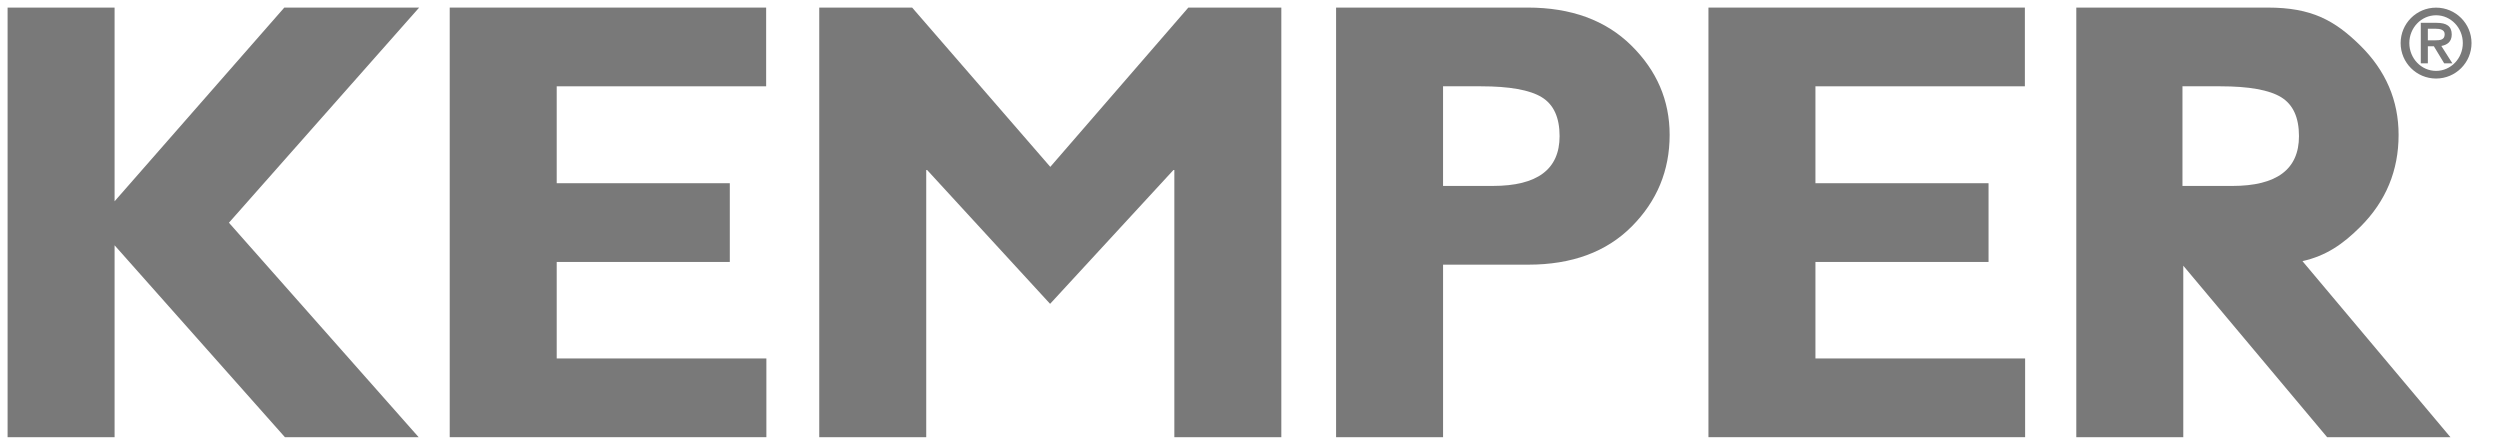
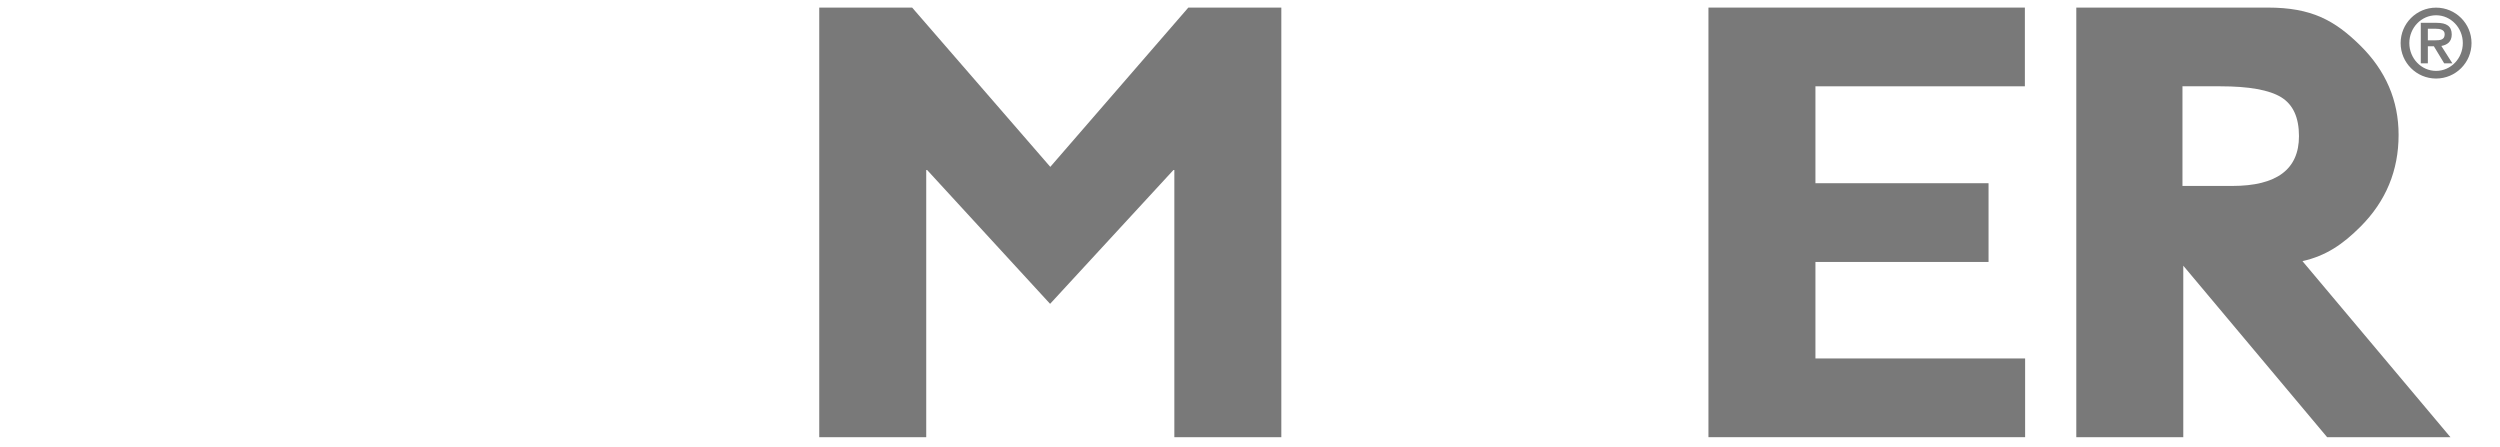
<svg xmlns="http://www.w3.org/2000/svg" width="274" height="49" viewBox="0 0 274 49" fill="none">
  <g clip-path="url(#clip0_2072_3646)">
    <mask id="mask0_2072_3646" style="mask-type:luminance" maskUnits="userSpaceOnUse" x="-214" y="-223" width="700" height="495">
      <path d="M485.368 -222.818H-213.656V271.563H485.368V-222.818Z" fill="white" />
    </mask>
    <g mask="url(#mask0_2072_3646)">
      <path d="M263.109 4.723C263.109 6.871 264.846 8.608 266.994 8.608C269.139 8.608 270.879 6.871 270.879 4.723C270.879 2.576 269.139 0.838 266.994 0.838C264.846 0.837 263.109 2.576 263.109 4.723ZM266.994 7.77C265.372 7.77 264.062 6.398 264.062 4.722C264.062 3.045 265.372 1.673 266.994 1.673C268.615 1.673 269.925 3.045 269.925 4.722C269.925 6.399 268.615 7.77 266.994 7.77ZM266.092 4.419V3.15H266.95C267.391 3.15 267.937 3.234 267.937 3.748C267.937 4.376 267.444 4.419 266.888 4.419H266.092ZM267.884 6.943H268.783L267.57 5.037C268.197 4.922 268.71 4.597 268.71 3.779C268.71 2.869 268.145 2.502 267.046 2.502H265.319V6.943H266.092V5.069H266.752L267.884 6.943Z" fill="#797979" />
    </g>
-     <path d="M0.832 0.831V47.915H12.558V26.885L31.226 47.915H45.883L25.091 24.411L45.939 0.831H31.16L12.558 22.061V0.831H0.832Z" fill="#797979" />
-     <path d="M83.995 47.915V39.287H61.015V28.71H79.986V20.081H61.015V9.459H83.97V0.831H49.289V47.915H83.995Z" fill="#797979" />
    <path d="M115.112 18.289L99.97 0.831H89.789V47.915H101.515V18.526L115.078 33.288H115.103L128.708 18.526V47.915H140.433V0.831H130.241L115.112 18.289Z" fill="#797979" />
    <mask id="mask1_2072_3646" style="mask-type:luminance" maskUnits="userSpaceOnUse" x="-214" y="-223" width="700" height="495">
-       <path d="M485.368 -222.818H-213.656V271.563H485.368V-222.818Z" fill="white" />
-     </mask>
+       </mask>
    <g mask="url(#mask1_2072_3646)">
      <path d="M146.434 47.914H158.16V29.007H167.494C172.28 29.007 176.057 27.614 178.833 24.828C181.607 22.041 182.993 18.693 182.993 14.784C182.993 11.009 181.591 7.739 178.782 4.976C175.974 2.212 172.189 0.83 167.426 0.83H146.434V47.914ZM162.305 9.458C165.449 9.458 167.673 9.858 168.976 10.655C170.279 11.452 170.931 12.873 170.931 14.918C170.931 18.558 168.492 20.378 163.618 20.378H158.159V9.458H162.305Z" fill="#797979" />
    </g>
    <path d="M221.953 47.915V39.287H198.972V28.71H217.944V20.081H198.972V9.459H221.926V0.831H187.246V47.915H221.953Z" fill="#797979" />
    <mask id="mask2_2072_3646" style="mask-type:luminance" maskUnits="userSpaceOnUse" x="-214" y="-223" width="700" height="495">
      <path d="M485.368 -222.818H-213.656V271.563H485.368V-222.818Z" fill="white" />
    </mask>
    <g mask="url(#mask2_2072_3646)">
      <path d="M244.656 20.379H239.198V9.458H243.342C246.487 9.458 248.711 9.858 250.014 10.655C251.317 11.453 251.968 12.874 251.968 14.919C251.969 18.559 249.531 20.379 244.656 20.379ZM252.35 28.621C254.926 28.038 256.775 26.784 258.724 24.828C261.499 22.041 262.886 18.694 262.886 14.784C262.886 11.009 261.482 7.739 258.674 4.976C255.866 2.212 253.317 0.831 248.555 0.831H227.562V47.915H239.288V29.12L255.053 47.915H268.568L252.35 28.621Z" fill="#797979" />
    </g>
  </g>
  <defs>
    <clipPath id="clip0_2072_3646">
      <rect width="274" height="49" fill="white" />
    </clipPath>
  </defs>
</svg>